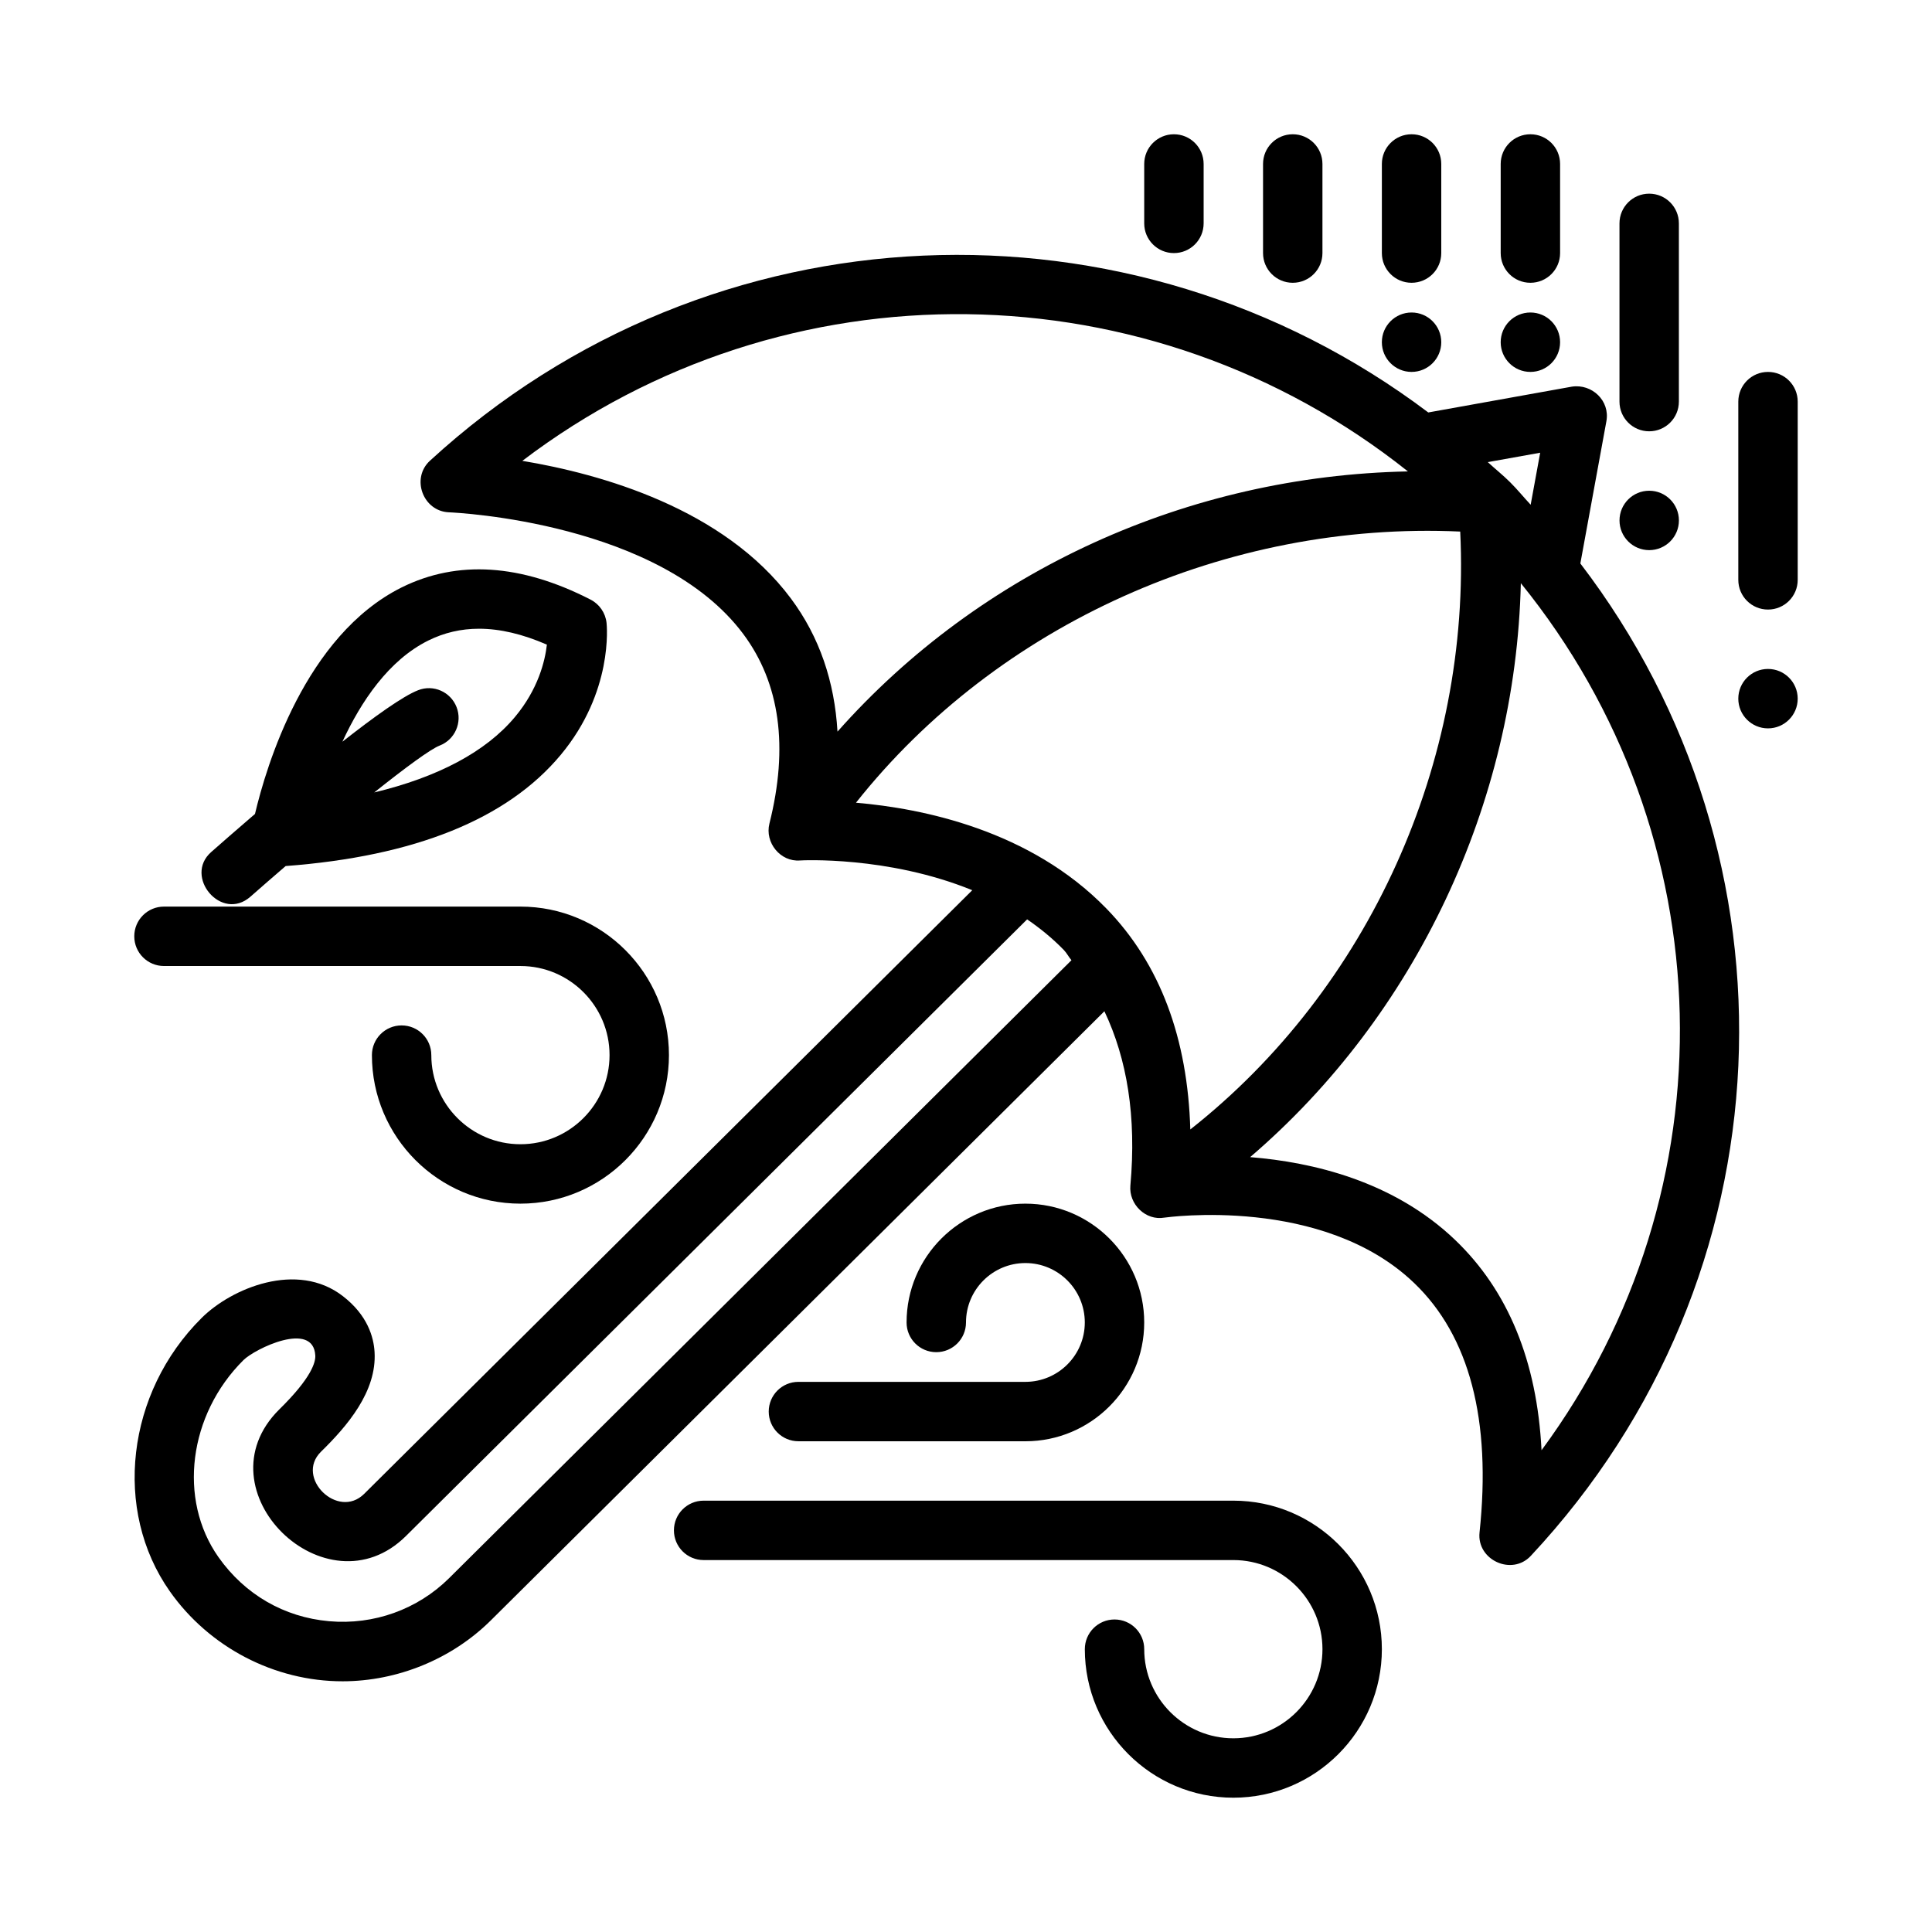
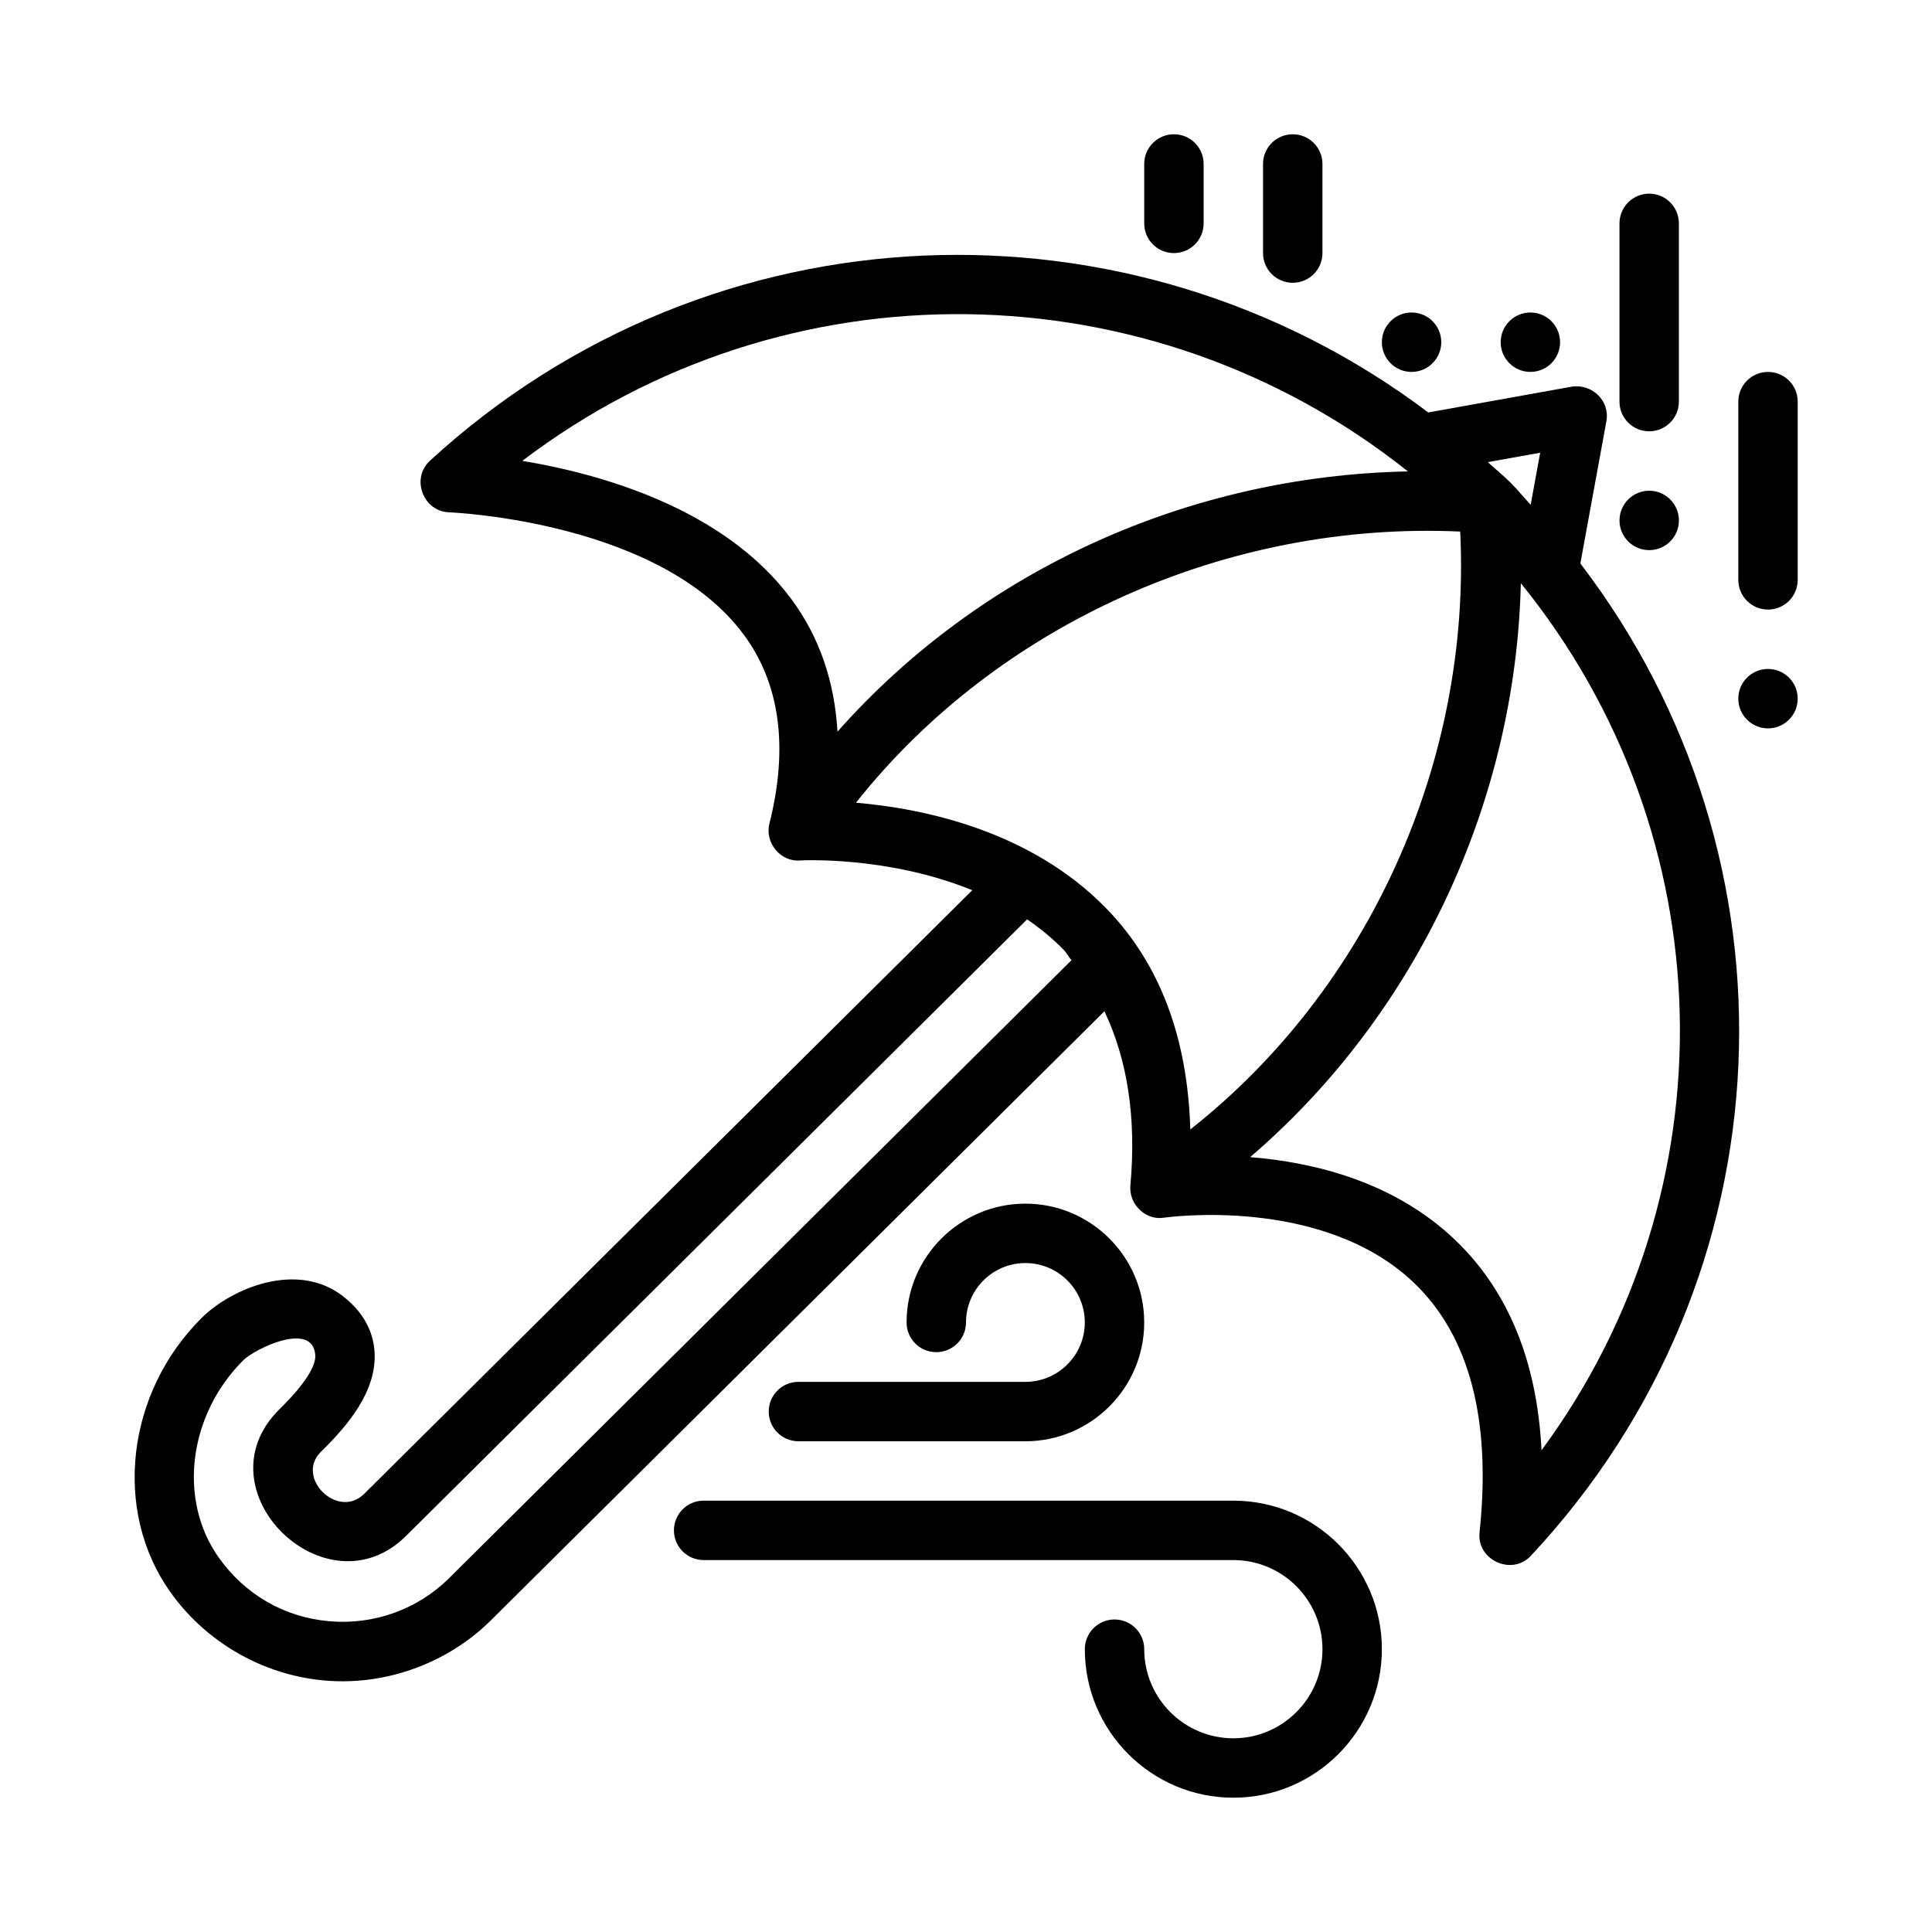
<svg xmlns="http://www.w3.org/2000/svg" fill="#000000" width="800px" height="800px" version="1.1" viewBox="144 144 512 512">
  <g>
    <path d="m562.81 293.32s6.883-37.586 6.902-37.691c0.996-5.445-3.832-9.973-9.148-9.164l-38.055 6.84c-78.785-59.383-189.96-55.711-264.57 12.793-5.074 4.66-1.852 13.371 4.996 13.668 2.273 0.094 55.996 2.691 78.043 32.258 9.711 13.023 12.039 29.918 6.926 50.23-1.266 5.027 2.883 10.207 8.125 9.781 0.305-0.031 23.281-1.25 45.629 7.883l-161.16 159.98c-6.953 6.891-18.352-4.301-11.465-11.145 6.949-6.797 14.855-15.961 14.23-26.445-0.23-3.996-1.883-9.793-8.402-14.82-12.121-9.395-29.504-2.106-37.438 5.797-19.934 19.805-23.555 50.953-8.41 72.449 10.414 14.789 27.695 23.844 45.801 23.828 14.535-0.016 28.938-5.894 39.273-16.156 0.02-0.02 129.73-128.78 162.59-161.41 6.008 12.645 8.531 27.945 6.883 46.199-0.445 4.922 4.051 9.363 9.012 8.488 0.461-0.047 41.93-5.949 66.207 17.344 14.652 14.051 20.48 36.285 17.312 66.094-0.773 7.297 8.562 11.578 13.574 6.215 69.266-74.125 73.062-184.66 13.137-263.02zm-10.645-29.344-2.523 13.785c-1.844-1.977-3.519-4.051-5.457-5.977-1.898-1.887-3.953-3.519-5.906-5.316zm-198.56 38.637c-17.805-23.879-50.332-33.012-71.18-36.484 69.676-52.969 166.37-51.605 234.69 2.801-58.242 1.176-113.23 26.18-151.17 68.957-0.781-13.211-4.742-25.082-12.344-35.273zm-90.59 259.62c-8.363 8.289-19.965 12.453-31.781 11.406-11.945-1.047-22.363-7.09-29.344-16.988-10.777-15.297-7.926-37.746 6.633-52.215 3-2.981 18.516-10.555 19.035-1.211 0.098 1.758-1.012 5.926-9.57 14.309-21.539 21.398 12.496 54.469 33.602 33.516 0.137-0.137 138.05-137.04 164.61-163.41 3.418 2.344 6.695 5 9.699 8.09 0.801 0.82 1.305 1.875 2.051 2.738zm196.43-118.91c-0.703-24.027-7.914-43.832-22.25-58.562-20.227-20.785-48.766-26.535-66.352-28.031 37.52-47.344 98.375-74.672 160.13-71.859 2.953 61.074-24.246 121.18-71.531 158.45zm70.168 29.262c-16.344-15.613-37.785-20.609-54.312-21.934 43.852-37.562 70.367-93.73 71.738-152.1 54.105 66.758 56.344 160.84 5.484 229.78-1.199-23.629-8.871-42.324-22.91-55.746z" />
    <path d="m470.85 620.41c-21.711 0-39.359-17.652-39.359-39.359 0-4.352 3.519-7.871 7.871-7.871s7.871 3.519 7.871 7.871c0 13.023 10.594 23.617 23.617 23.617 13.023 0 23.617-10.594 23.617-23.617-0.004-13.023-10.598-23.617-23.617-23.617h-140.38c-4.352 0-7.871-3.519-7.871-7.871 0-4.352 3.519-7.871 7.871-7.871h140.38c21.711 0 39.359 17.652 39.359 39.359 0 21.711-17.652 39.359-39.359 39.359z" />
-     <path d="m281.92 462.98c-21.703 0-39.359-17.652-39.359-39.363 0-4.352 3.519-7.871 7.871-7.871 4.352 0 7.871 3.519 7.871 7.871 0 13.023 10.594 23.617 23.617 23.617 13.023 0 23.617-10.594 23.617-23.617 0-13.02-10.594-23.613-23.617-23.613h-94.465c-4.352 0-7.871-3.523-7.871-7.875s3.519-7.871 7.871-7.871h94.465c21.703 0 39.359 17.652 39.359 39.359 0 21.711-17.656 39.363-39.359 39.363z" />
-     <path d="m304.74 309.05c-0.293-2.629-1.883-4.938-4.234-6.148-18.457-9.473-35.285-10.547-50.031-3.246-25.641 12.758-35.93 47.438-38.902 60.051-4.887 4.191-9.023 7.816-11.617 10.105-7.356 6.488 2.734 18.594 10.422 11.809 3.023-2.668 6.164-5.391 9.324-8.109 34.164-2.559 58.695-12.434 72.863-29.422 14.004-16.773 12.254-34.301 12.176-35.039zm-24.27 24.953c-7.734 9.273-20.516 15.969-37.297 20.004 8.297-6.609 14.922-11.484 17.34-12.422 4.051-1.566 6.059-6.133 4.488-10.18-1.574-4.059-6.141-6.09-10.195-4.488-4.008 1.551-11.645 7.027-20.066 13.645 4.93-10.641 12.242-21.598 22.773-26.82 4.191-2.074 8.648-3.121 13.422-3.121 5.551 0 11.523 1.398 17.996 4.215-0.504 4.41-2.32 11.82-8.461 19.168z" />
    <path d="m620.41 329.15c0 4.348-3.523 7.875-7.871 7.875-4.348 0-7.871-3.527-7.871-7.875 0-4.348 3.523-7.871 7.871-7.871 4.348 0 7.871 3.523 7.871 7.871" />
    <path d="m612.54 305.54c-4.352 0-7.871-3.519-7.871-7.871v-47.23c0-4.356 3.519-7.875 7.871-7.875 4.352 0 7.871 3.519 7.871 7.871v47.23c0 4.356-3.519 7.875-7.871 7.875z" />
    <path d="m588.93 281.92c0 4.348-3.523 7.871-7.871 7.871-4.348 0-7.871-3.523-7.871-7.871 0-4.348 3.523-7.871 7.871-7.871 4.348 0 7.871 3.523 7.871 7.871" />
    <path d="m581.05 258.3c-4.352 0-7.871-3.519-7.871-7.871v-47.23c0-4.352 3.519-7.875 7.871-7.875 4.352 0 7.871 3.523 7.871 7.875v47.23c0 4.352-3.519 7.871-7.871 7.871z" />
    <path d="m557.44 234.69c0 4.348-3.523 7.871-7.871 7.871s-7.871-3.523-7.871-7.871 3.523-7.875 7.871-7.875 7.871 3.527 7.871 7.875" />
-     <path d="m549.57 218.94c-4.352 0-7.871-3.519-7.871-7.871v-23.617c0-4.352 3.519-7.871 7.871-7.871 4.352 0 7.871 3.519 7.871 7.871v23.617c0 4.352-3.519 7.871-7.871 7.871z" />
    <path d="m525.95 234.69c0 4.348-3.523 7.871-7.871 7.871s-7.871-3.523-7.871-7.871 3.523-7.875 7.871-7.875 7.871 3.527 7.871 7.875" />
-     <path d="m518.08 218.94c-4.352 0-7.871-3.519-7.871-7.871v-23.617c0-4.352 3.519-7.871 7.871-7.871s7.871 3.519 7.871 7.871v23.617c0 4.352-3.519 7.871-7.871 7.871z" />
    <path d="m486.59 218.94c-4.352 0-7.871-3.519-7.871-7.871v-23.617c0-4.352 3.519-7.871 7.871-7.871 4.352 0 7.871 3.519 7.871 7.871v23.617c0 4.352-3.519 7.871-7.871 7.871z" />
    <path d="m455.1 211.07c-4.352 0-7.871-3.519-7.871-7.871v-15.742c0-4.356 3.519-7.875 7.871-7.875 4.352 0 7.875 3.519 7.875 7.871v15.742c0 4.356-3.523 7.875-7.875 7.875z" />
    <path d="m415.74 462.98c-17.367 0-31.488 14.129-31.488 31.488 0 4.352 3.519 7.871 7.871 7.871s7.875-3.523 7.875-7.875c0-8.688 7.062-15.742 15.742-15.742 8.688 0 15.742 7.055 15.742 15.742s-7.055 15.742-15.742 15.742h-60.148c-4.352 0-7.871 3.519-7.871 7.871 0 4.352 3.519 7.871 7.871 7.871l60.148 0.004c17.359 0 31.488-14.129 31.488-31.488 0-17.355-14.129-31.484-31.488-31.484z" />
  </g>
</svg>